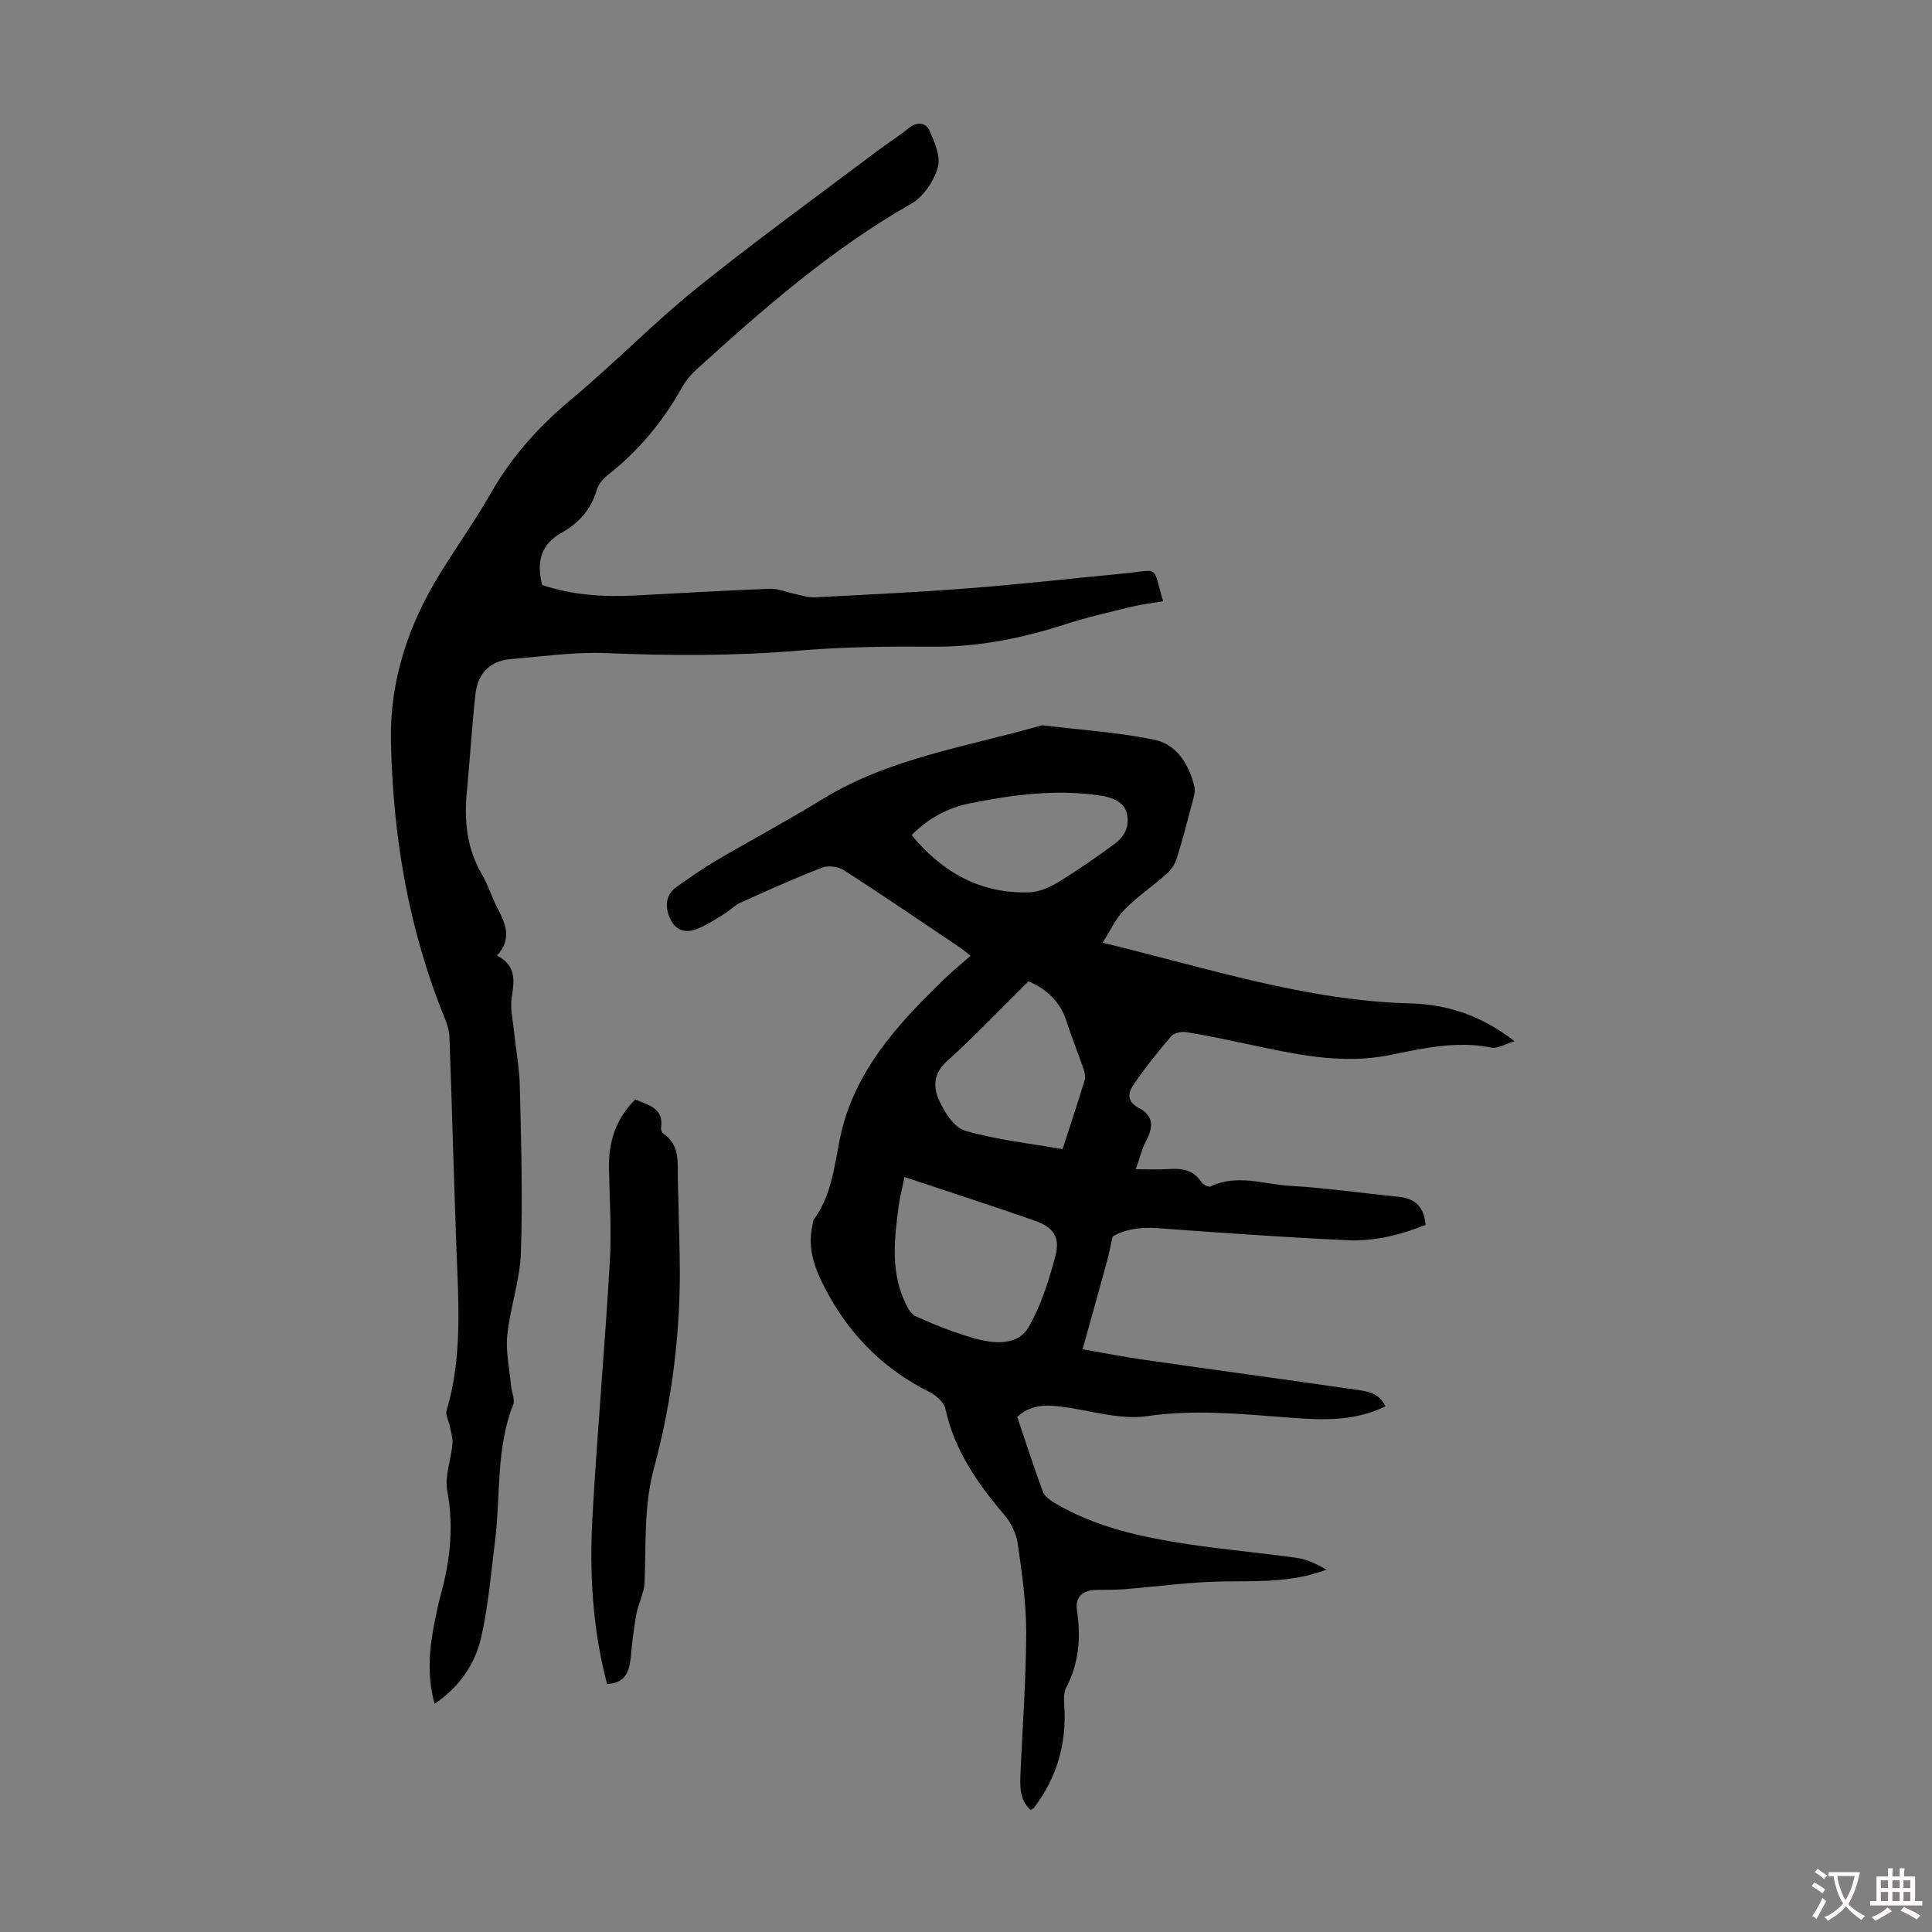
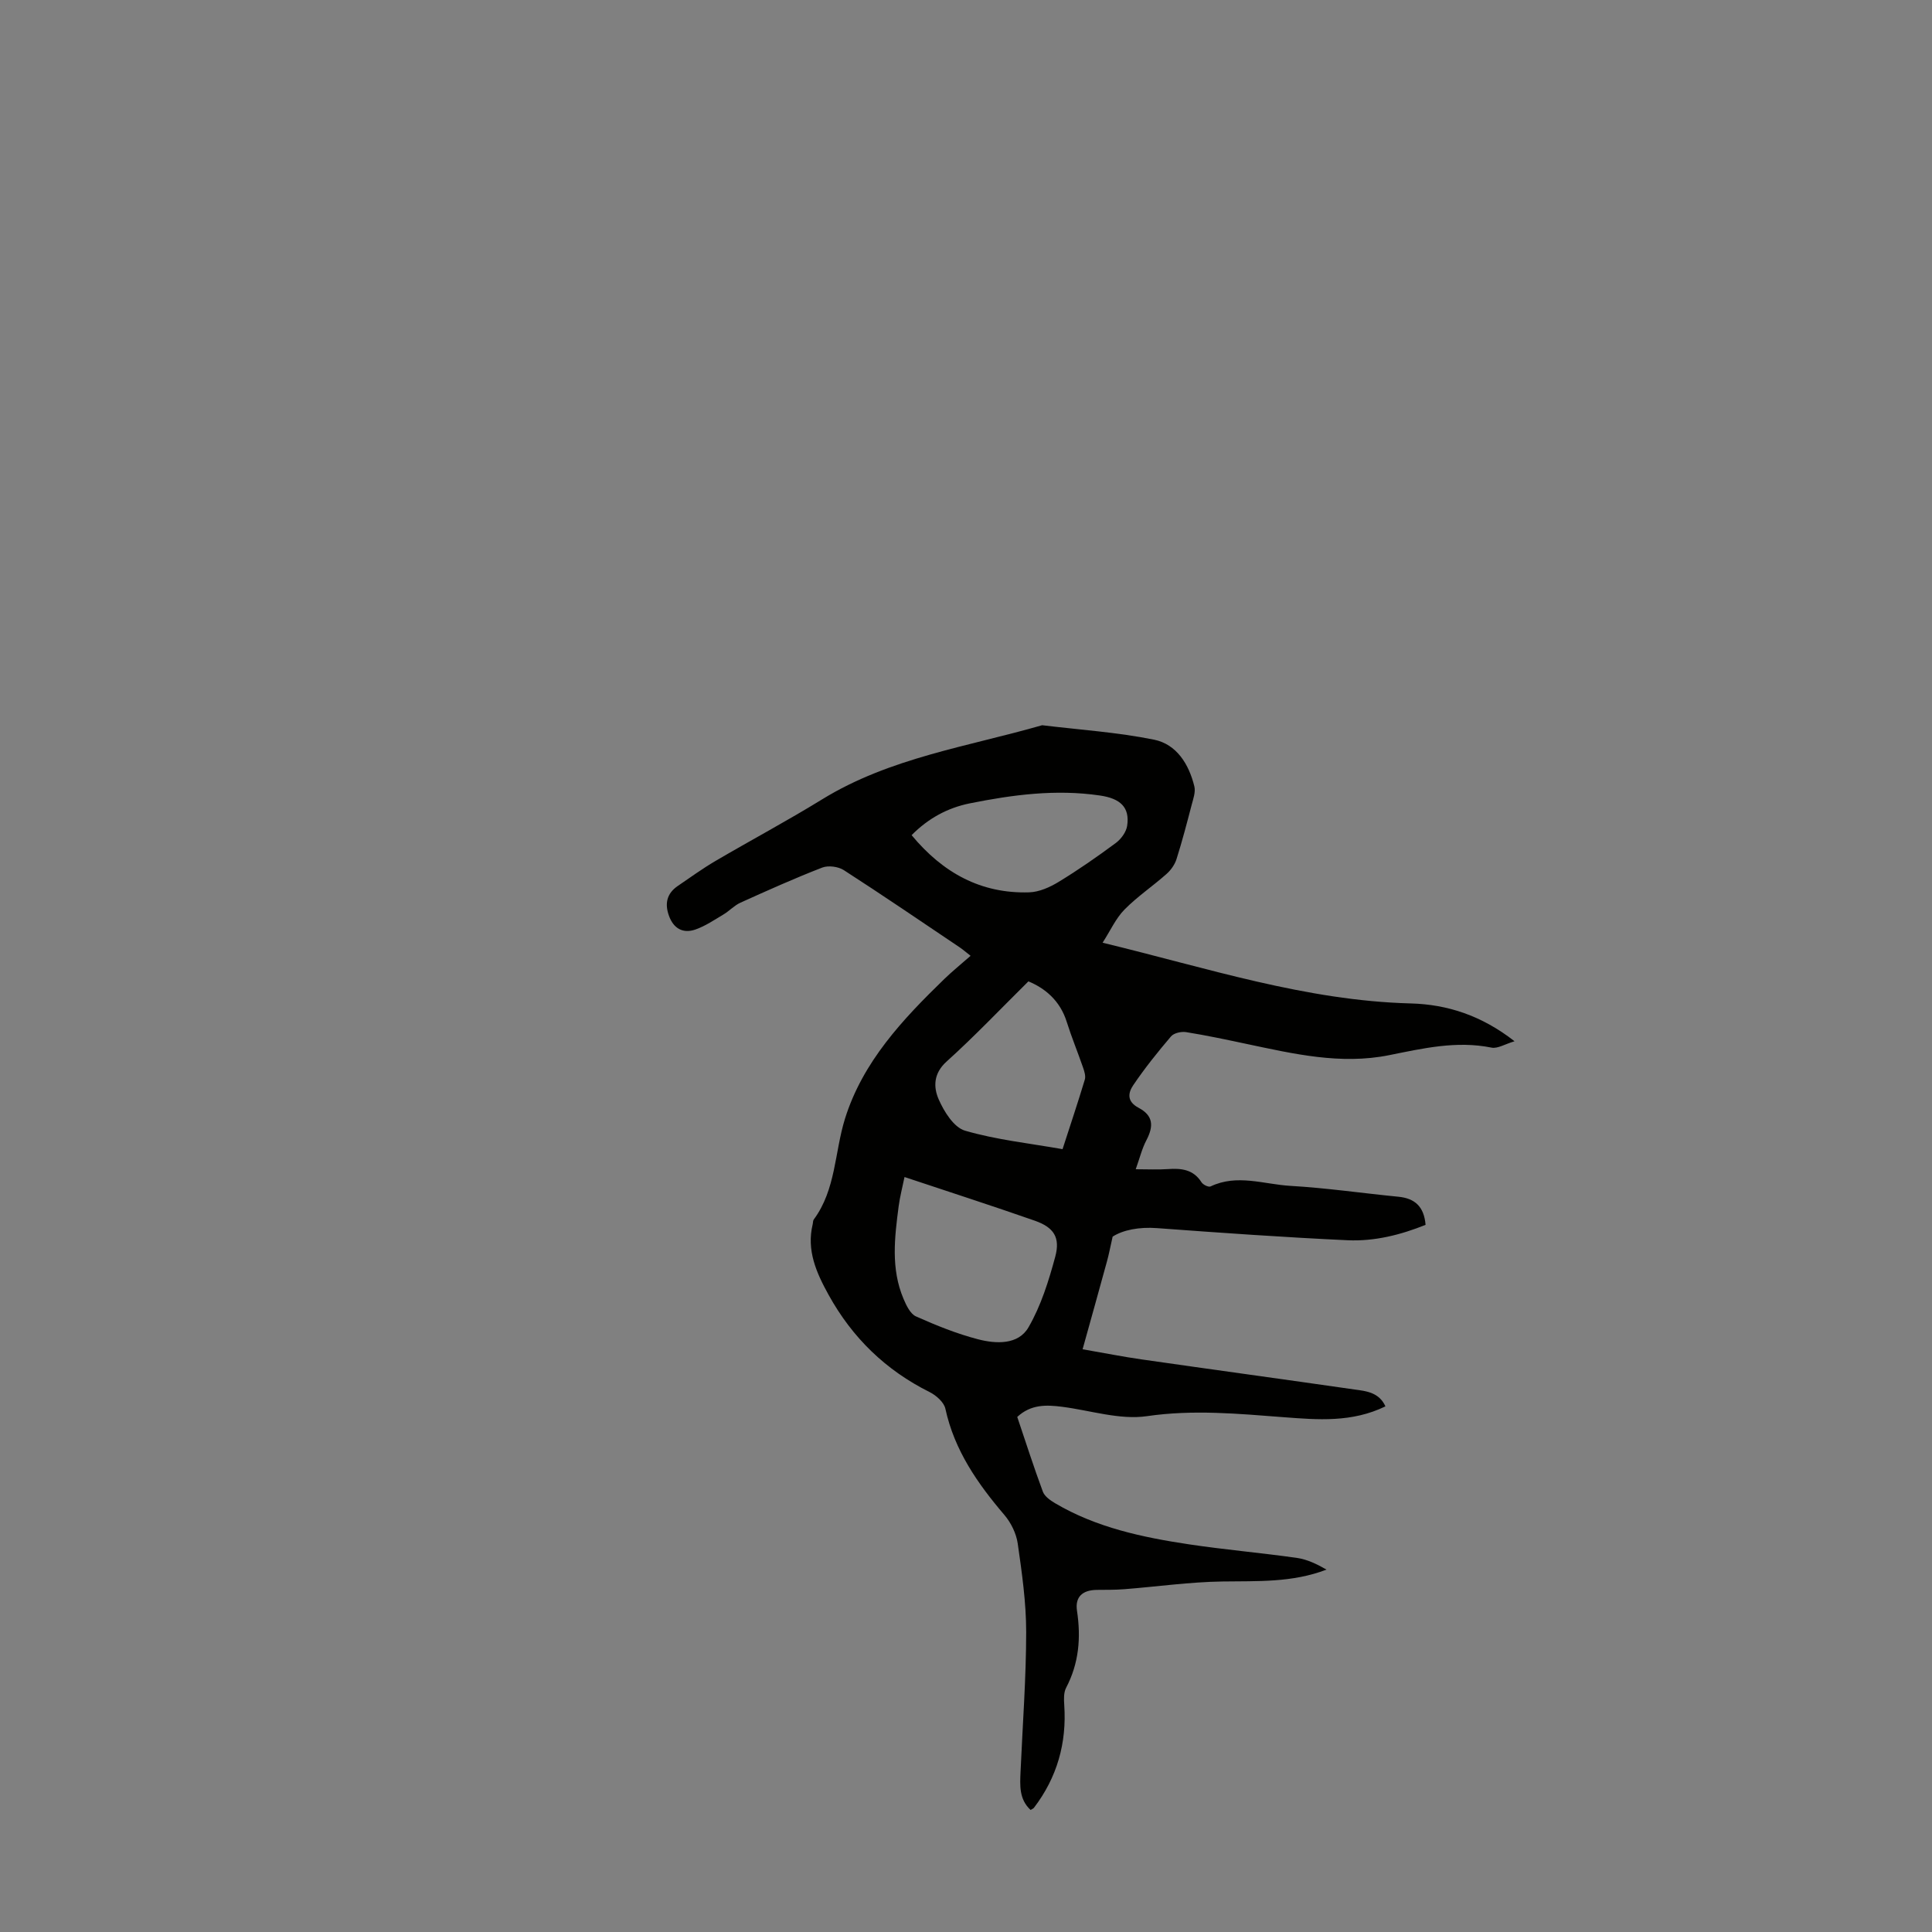
<svg xmlns="http://www.w3.org/2000/svg" enable-background="new 0 0 400 400" viewBox="0 0 400 400">
  <rect x="0" y="0" width="400" height="400" fill="#808080" stroke="none" />
  <g fill="#010100">
    <path d="m286.84 291.17c-6.93 3.38-14.01 2.78-21.01 2.25-9.45-.72-18.77-1.62-28.36-.22-5.64.82-11.7-1.19-17.57-1.94-3.27-.42-6.46-.53-9.29 2.1 1.75 5.18 3.41 10.38 5.31 15.49.37.98 1.56 1.8 2.55 2.39 8.55 5.04 18.07 7.05 27.71 8.5 7.4 1.11 14.87 1.75 22.28 2.8 2.15.3 4.2 1.29 6.18 2.43-7.14 2.74-14.35 2.35-21.57 2.46-6.78.1-13.54 1.07-20.32 1.6-1.89.15-3.79.12-5.68.14-2.96.04-4.52 1.45-4.09 4.32.84 5.58.41 10.86-2.25 15.94-.52.99-.47 2.37-.39 3.55.54 7.89-1.47 15.01-6.28 21.31-.12.16-.36.23-.69.44-2.42-2.23-2.2-5.15-2.07-8.03.42-9.6 1.15-19.2 1.16-28.8 0-6.12-.88-12.26-1.75-18.33-.3-2.08-1.39-4.3-2.76-5.91-5.57-6.53-10.35-13.39-12.22-22-.29-1.34-1.9-2.76-3.25-3.44-9.1-4.53-16.01-11.24-20.92-20.12-2.54-4.6-4.61-9.22-3.3-14.64.08-.33.04-.73.22-.97 4.6-6.22 4.3-13.93 6.47-20.89 3.68-11.77 11.93-20.54 20.56-28.91 1.67-1.62 3.5-3.09 5.44-4.8-.88-.68-1.53-1.26-2.24-1.74-7.98-5.37-15.93-10.79-24.01-16-1.15-.74-3.2-1.01-4.46-.53-5.73 2.22-11.34 4.74-16.94 7.27-1.28.58-2.3 1.72-3.53 2.45-1.88 1.12-3.73 2.38-5.77 3.1-2.58.9-4.54-.18-5.5-2.84-.91-2.51-.45-4.61 1.81-6.16 2.59-1.76 5.13-3.61 7.83-5.19 7.33-4.3 14.84-8.3 22.07-12.75 14.03-8.63 30.14-10.91 45.55-15.35 7.73.94 15.55 1.45 23.17 2.99 4.68.95 7.23 5.09 8.35 9.68.28 1.16-.23 2.57-.56 3.82-.98 3.76-1.96 7.52-3.13 11.21-.36 1.15-1.17 2.3-2.08 3.1-2.84 2.52-6.04 4.67-8.69 7.36-1.79 1.81-2.89 4.3-4.54 6.87 21.62 5.22 42.06 12 63.78 12.57 7.59.2 14.67 2.49 21.51 7.83-2.01.6-3.51 1.57-4.76 1.32-7.25-1.47-14.18.15-21.2 1.56-10.03 2.02-19.79-.27-29.54-2.33-4.15-.88-8.31-1.77-12.5-2.44-.99-.16-2.52.18-3.12.88-2.76 3.24-5.44 6.58-7.82 10.1-1.03 1.52-1.43 3.34 1.09 4.68 3.01 1.59 3.2 3.73 1.63 6.72-.91 1.72-1.37 3.67-2.21 6.01 2.62 0 4.62.11 6.6-.03 2.81-.2 5.32.04 7.02 2.73.32.51 1.46 1.06 1.87.86 5.5-2.63 11.05-.44 16.52-.12 7.47.43 14.91 1.52 22.36 2.25 3.4.33 5.32 2.01 5.64 5.82-5.15 2.08-10.57 3.44-16.13 3.19-13.16-.61-26.31-1.54-39.46-2.51-3.74-.28-7.07.39-9.2 1.76-.53 2.35-.79 3.75-1.17 5.11-1.61 5.88-3.25 11.75-5.05 18.21 4.63.8 8.41 1.56 12.21 2.1 14.71 2.11 29.44 4.12 44.16 6.24 2.42.32 5.03.62 6.33 3.48zm-99.57-47.48c-.44 2.14-.95 4.07-1.21 6.03-.84 6.45-1.65 12.93 1 19.18.58 1.37 1.41 3.13 2.59 3.65 4.17 1.86 8.46 3.6 12.87 4.74 3.71.96 8.3 1.17 10.41-2.47 2.59-4.46 4.19-9.61 5.55-14.64 1.07-4-.3-6.06-4.24-7.45-8.85-3.1-17.78-5.97-26.97-9.04zm32.72-5.77c1.58-4.89 3.17-9.62 4.61-14.4.22-.75-.1-1.74-.38-2.54-1.09-3.16-2.37-6.25-3.37-9.43-1.39-4.42-4.51-6.95-7.93-8.37-5.83 5.77-11.19 11.42-16.95 16.61-2.74 2.47-2.72 5.31-1.63 7.81 1.11 2.54 3.15 5.82 5.45 6.49 6.47 1.89 13.28 2.61 20.2 3.83zm-31.25-65.01c6.49 7.83 14.37 12.14 24.33 11.84 2.07-.06 4.3-1.06 6.12-2.17 4.07-2.48 8.01-5.22 11.84-8.06 1.09-.81 2.15-2.27 2.34-3.57.56-3.8-1.4-5.63-5.64-6.25-9.11-1.34-18.06-.16-26.96 1.63-4.54.92-8.56 3.07-12.03 6.58z" />
-     <path d="m102.9 197.84c4.1 2.11 3.56 5.32 3.04 8.78-.33 2.2.24 4.55.47 6.82.4 3.87 1.14 7.74 1.22 11.61.26 11.41.61 22.84.22 34.24-.19 5.73-2.23 11.38-2.82 17.13-.35 3.44.46 7.01.78 10.52.12 1.31.86 2.81.44 3.87-3.6 9.09-2.57 18.75-3.75 28.13-.83 6.64-1.37 13.36-2.83 19.87-1.25 5.62-4.47 10.39-9.69 13.95-1.65-5.98-1.08-11.66.08-17.34.34-1.64.67-3.29 1.11-4.9 1.99-7.18 2.84-14.33 1.44-21.83-.58-3.08.79-6.5 1.07-9.78.1-1.26-.37-2.57-.61-3.85-.2-1.02-.87-2.15-.61-3.02 3.37-11.29 2.43-22.8 2.01-34.3-.52-14.31-.89-28.63-1.41-42.95-.05-1.41-.51-2.85-1.05-4.17-7.47-18.36-10.68-37.61-11.07-57.27-.24-12.29 3.53-23.79 9.98-34.3 3.51-5.72 7.43-11.2 10.75-17.02 4.33-7.59 9.99-13.83 16.69-19.42 8.85-7.38 16.91-15.71 25.87-22.93 12.18-9.81 24.88-18.98 37.37-28.4 2.14-1.62 4.44-3.03 6.52-4.73 1.7-1.4 3.53-1.2 4.27.41 1.1 2.41 2.43 5.48 1.77 7.73-.82 2.84-3 6.07-5.52 7.5-16.48 9.38-30.6 21.73-44.52 34.38-1.14 1.03-2.16 2.3-2.91 3.63-3.93 7.01-8.93 13.07-15.26 18.06-1.01.79-2.04 1.94-2.38 3.12-1.16 4.03-3.7 6.91-7.19 8.85-4.47 2.48-5.33 6.13-4.13 10.89 6.22 2.1 12.75 2.51 19.38 2.17 9.26-.49 18.52-1.04 27.78-1.39 1.7-.06 3.42.72 5.13 1.07 1.39.28 2.81.78 4.19.7 10.61-.55 21.22-1.05 31.8-1.87 10.69-.83 21.36-2.04 32.04-3.06 7.59-.72 6-1.99 8.23 5.75-2.19.37-4.38.61-6.5 1.13-4.62 1.13-9.28 2.18-13.8 3.65-8.89 2.88-17.88 4.69-27.3 4.62-9.27-.07-18.57.03-27.8.81-13.29 1.12-26.54 1.08-39.85.52-6.54-.28-13.13.7-19.69 1.22-4.41.35-6.95 2.99-7.42 7.25-.75 6.77-1.14 13.57-1.79 20.35-.58 6.03.04 11.76 3.19 17.11 1.24 2.11 1.94 4.52 3.07 6.7 1.71 3.26 3.21 6.47-.01 9.99z" />
-     <path d="m125.69 348.65c-3.05-11.52-3.68-23.21-3.01-34.93 1-17.52 2.56-35.01 3.58-52.53.38-6.45-.07-12.95-.18-19.43-.09-5.37 1.41-10.1 5.44-14.12 2.72 1.19 5.97 1.71 5.34 5.95-.05.36.22.94.53 1.15 3.43 2.38 2.88 5.97 2.95 9.4.11 5.48.3 10.95.39 16.43.26 14.74-1.52 29.29-5.35 43.48-2.13 7.86-1.58 15.71-1.93 23.6-.1 2.21-1.29 4.34-1.7 6.56-.54 2.91-.87 5.86-1.15 8.81-.29 3.03-1.11 5.49-4.91 5.63z" />
  </g>
-   <path d="m377.9 391.2c-.2.3-.4.5-.6.8-.7-.6-1.4-1-2.2-1.5.2-.3.4-.5.5-.8.6.4 1.4.8 2.3 1.5zm-1.8 6.1c-.2-.2-.5-.4-.9-.6.4-.6.8-1.2 1.2-1.9s.7-1.3.9-1.9c.3.3.5.5.8.7-.7 1.3-1.4 2.6-2 3.7zm2.2-9c-.3.3-.5.5-.6.8-.6-.6-1.3-1.1-2-1.5.3-.3.5-.5.6-.7.6.5 1.3.9 2 1.4zm.3.2v-.9h2 4.5c-.3 1.3-.6 2.5-1 3.6s-.9 2.1-1.4 3c.4.5 1 1 1.6 1.4s1.2.8 1.9 1.1c-.3.2-.5.4-.8.8-.4-.3-1-.7-1.6-1.2s-1.2-1.1-1.6-1.6c-.5.6-1.1 1.1-1.7 1.6s-1.4.9-2.1 1.4c-.1-.3-.3-.5-.7-.8.6-.2 1.2-.5 1.9-1s1.4-1.1 2-1.8c-.5-.8-.9-1.6-1.2-2.5s-.6-2-.8-3.2c-.4.1-.7.1-1 .1zm2.5 2.7c.3 1 .7 1.7 1 2.2.3-.5.6-1.1 1-2s.6-1.9.9-3h-3.2-.4c.1.9.3 1.8.7 2.8z" fill="#fcfbfa" />
-   <path d="m396.5 388.5v1.5 3.6h1.5v.9c-.4 0-1 0-1.7 0h-7.9c-.5 0-.9 0-1.2 0v-.9h1.3v-3.5c0-.7 0-1.2 0-1.6h2.4c0-.8 0-1.4 0-1.7h1c0 .3-.1.8-.1 1.7h1.5c0-.8 0-1.4 0-1.7h1c0 .3-.1.9-.1 1.7zm-8.2 9.2c-.2-.3-.5-.5-.8-.8.8-.3 1.4-.6 1.9-.9s1-.7 1.4-1.1c.3.3.6.5.9.8-1.6 1-2.8 1.6-3.4 2zm2.6-6.8v-1.6h-1.5v1.6zm0 2.7v-1.9h-1.5v1.9zm2.4-2.7v-1.6h-1.5v1.6zm0 2.7v-1.9h-1.5v1.9zm.2 2 .7-.8c.4.2.9.5 1.6.8s1.3.7 1.8 1c-.3.3-.5.5-.8.8-.4-.3-1.5-1-3.3-1.8zm2-4.7v-1.6h-1.4v1.6zm0 2.7v-1.9h-1.4v1.9z" fill="#fcfbfa" />
</svg>